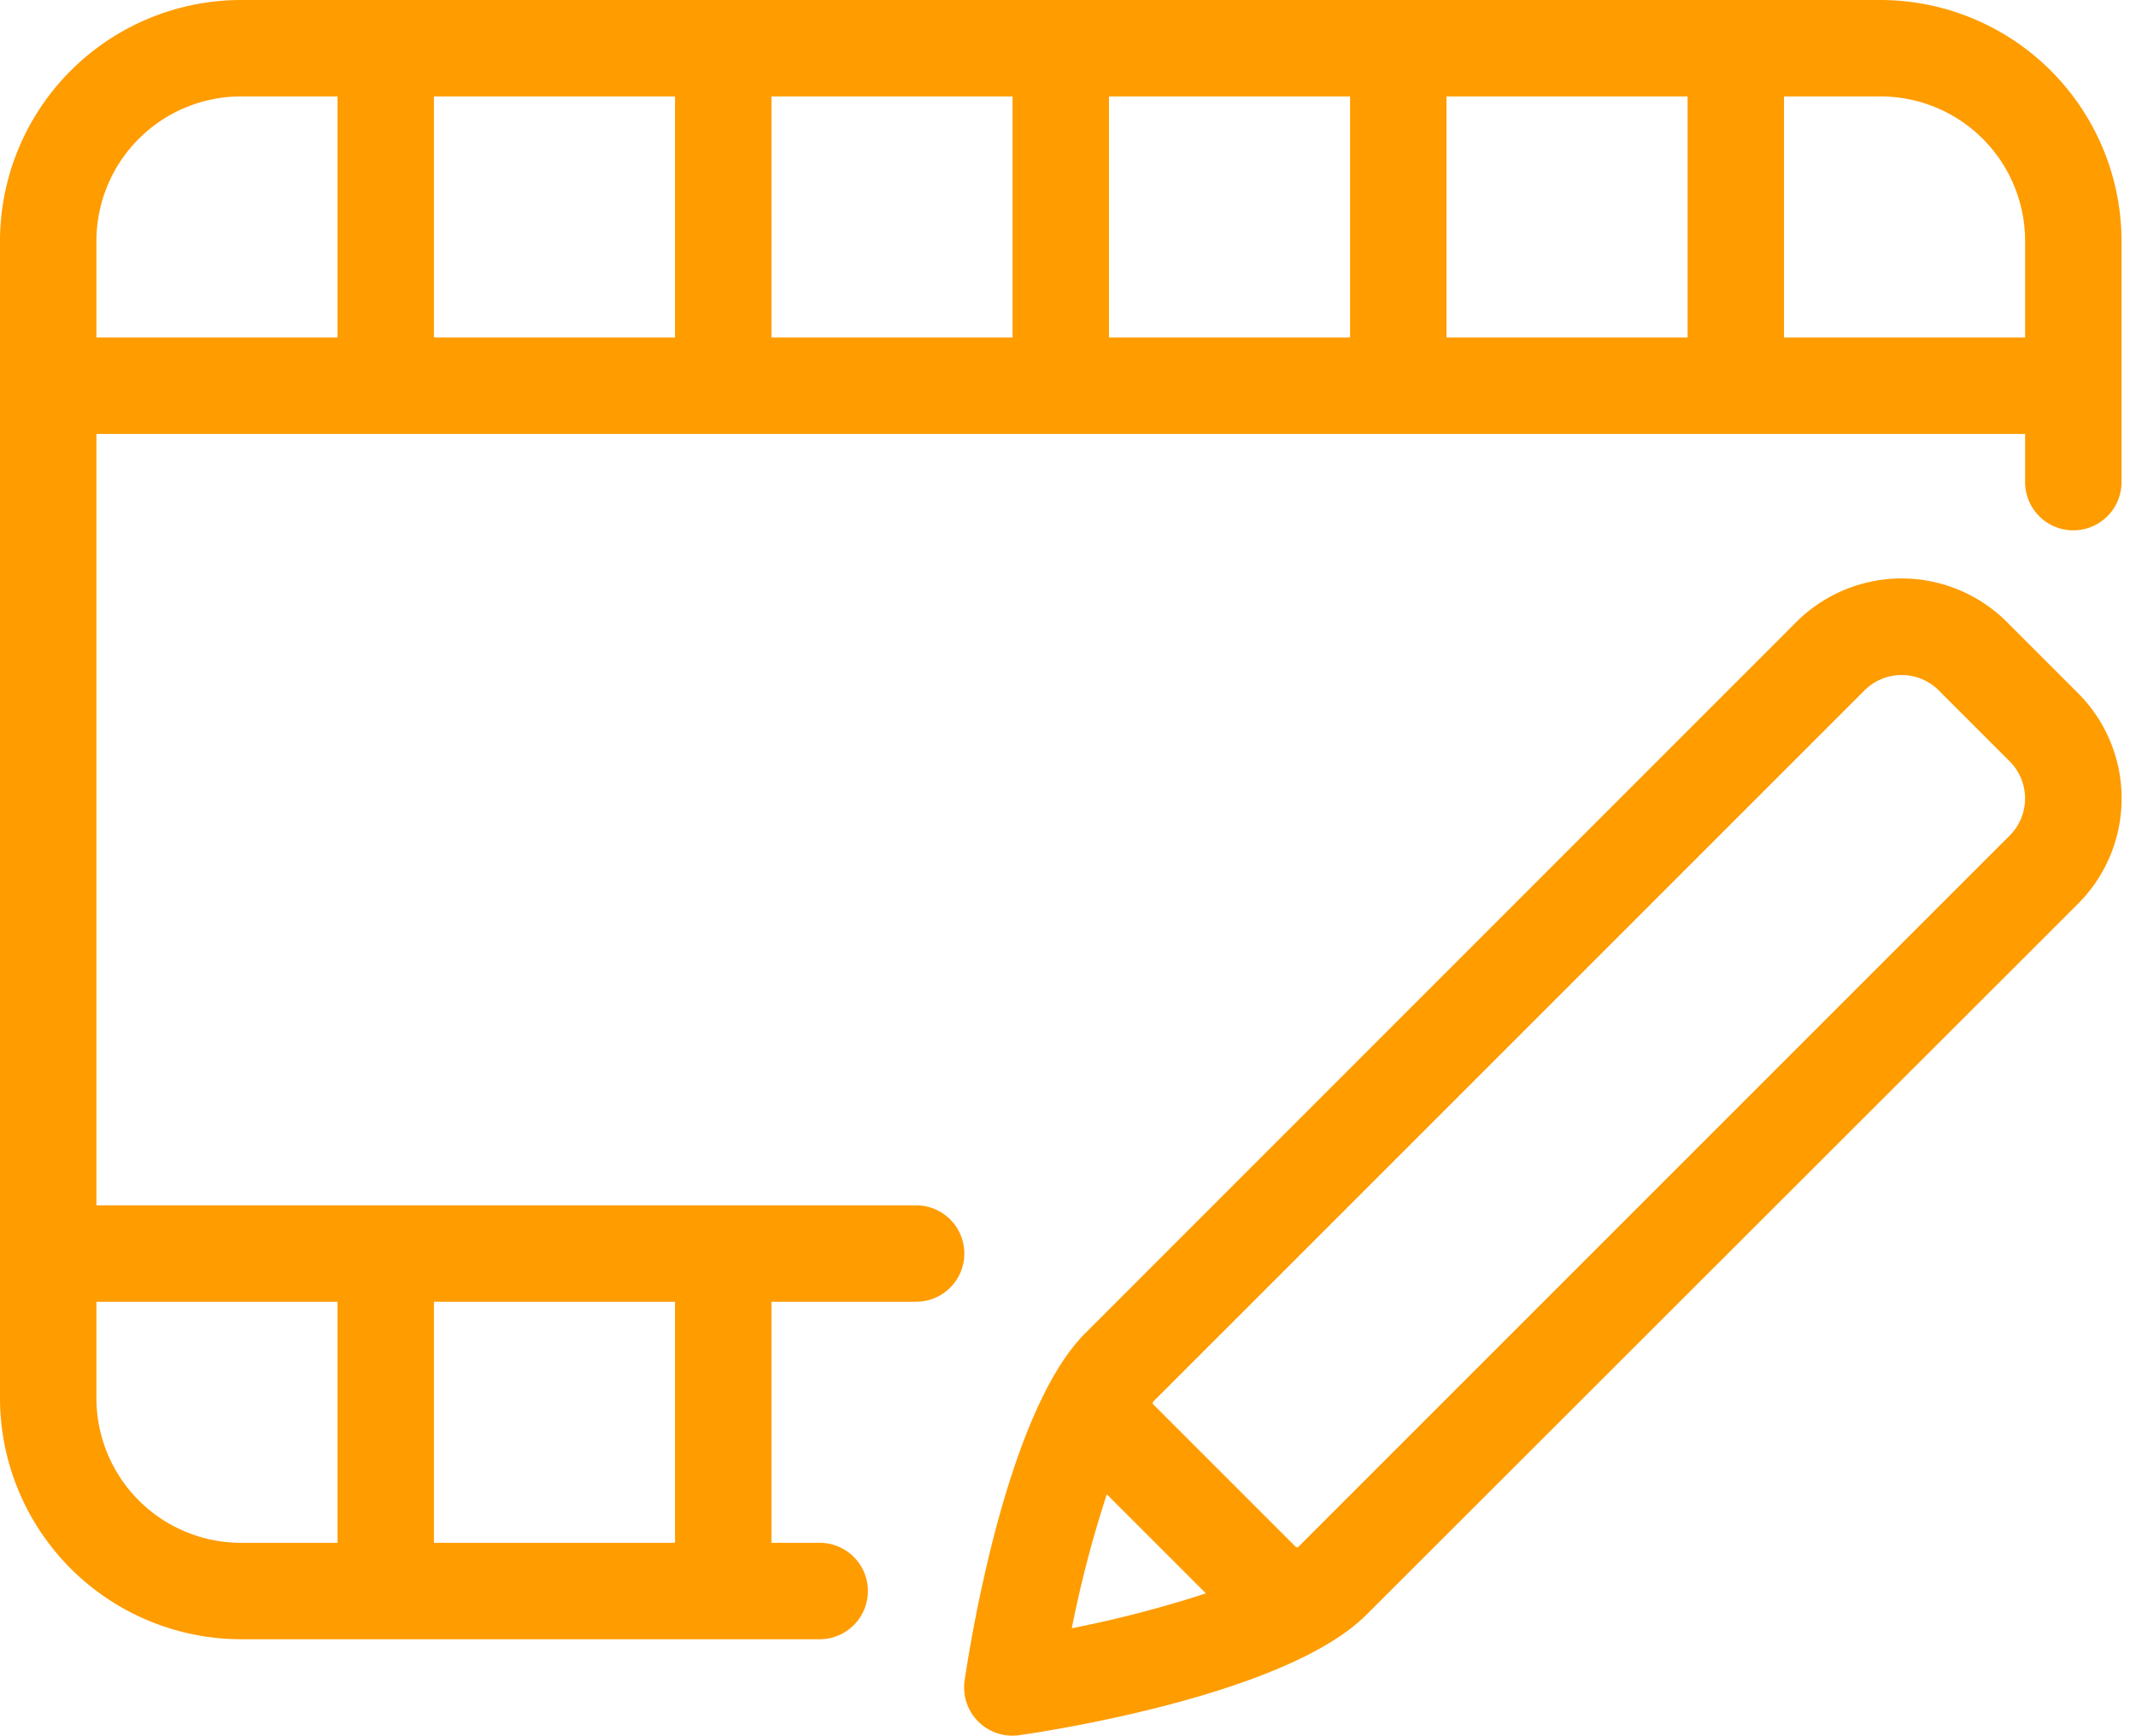
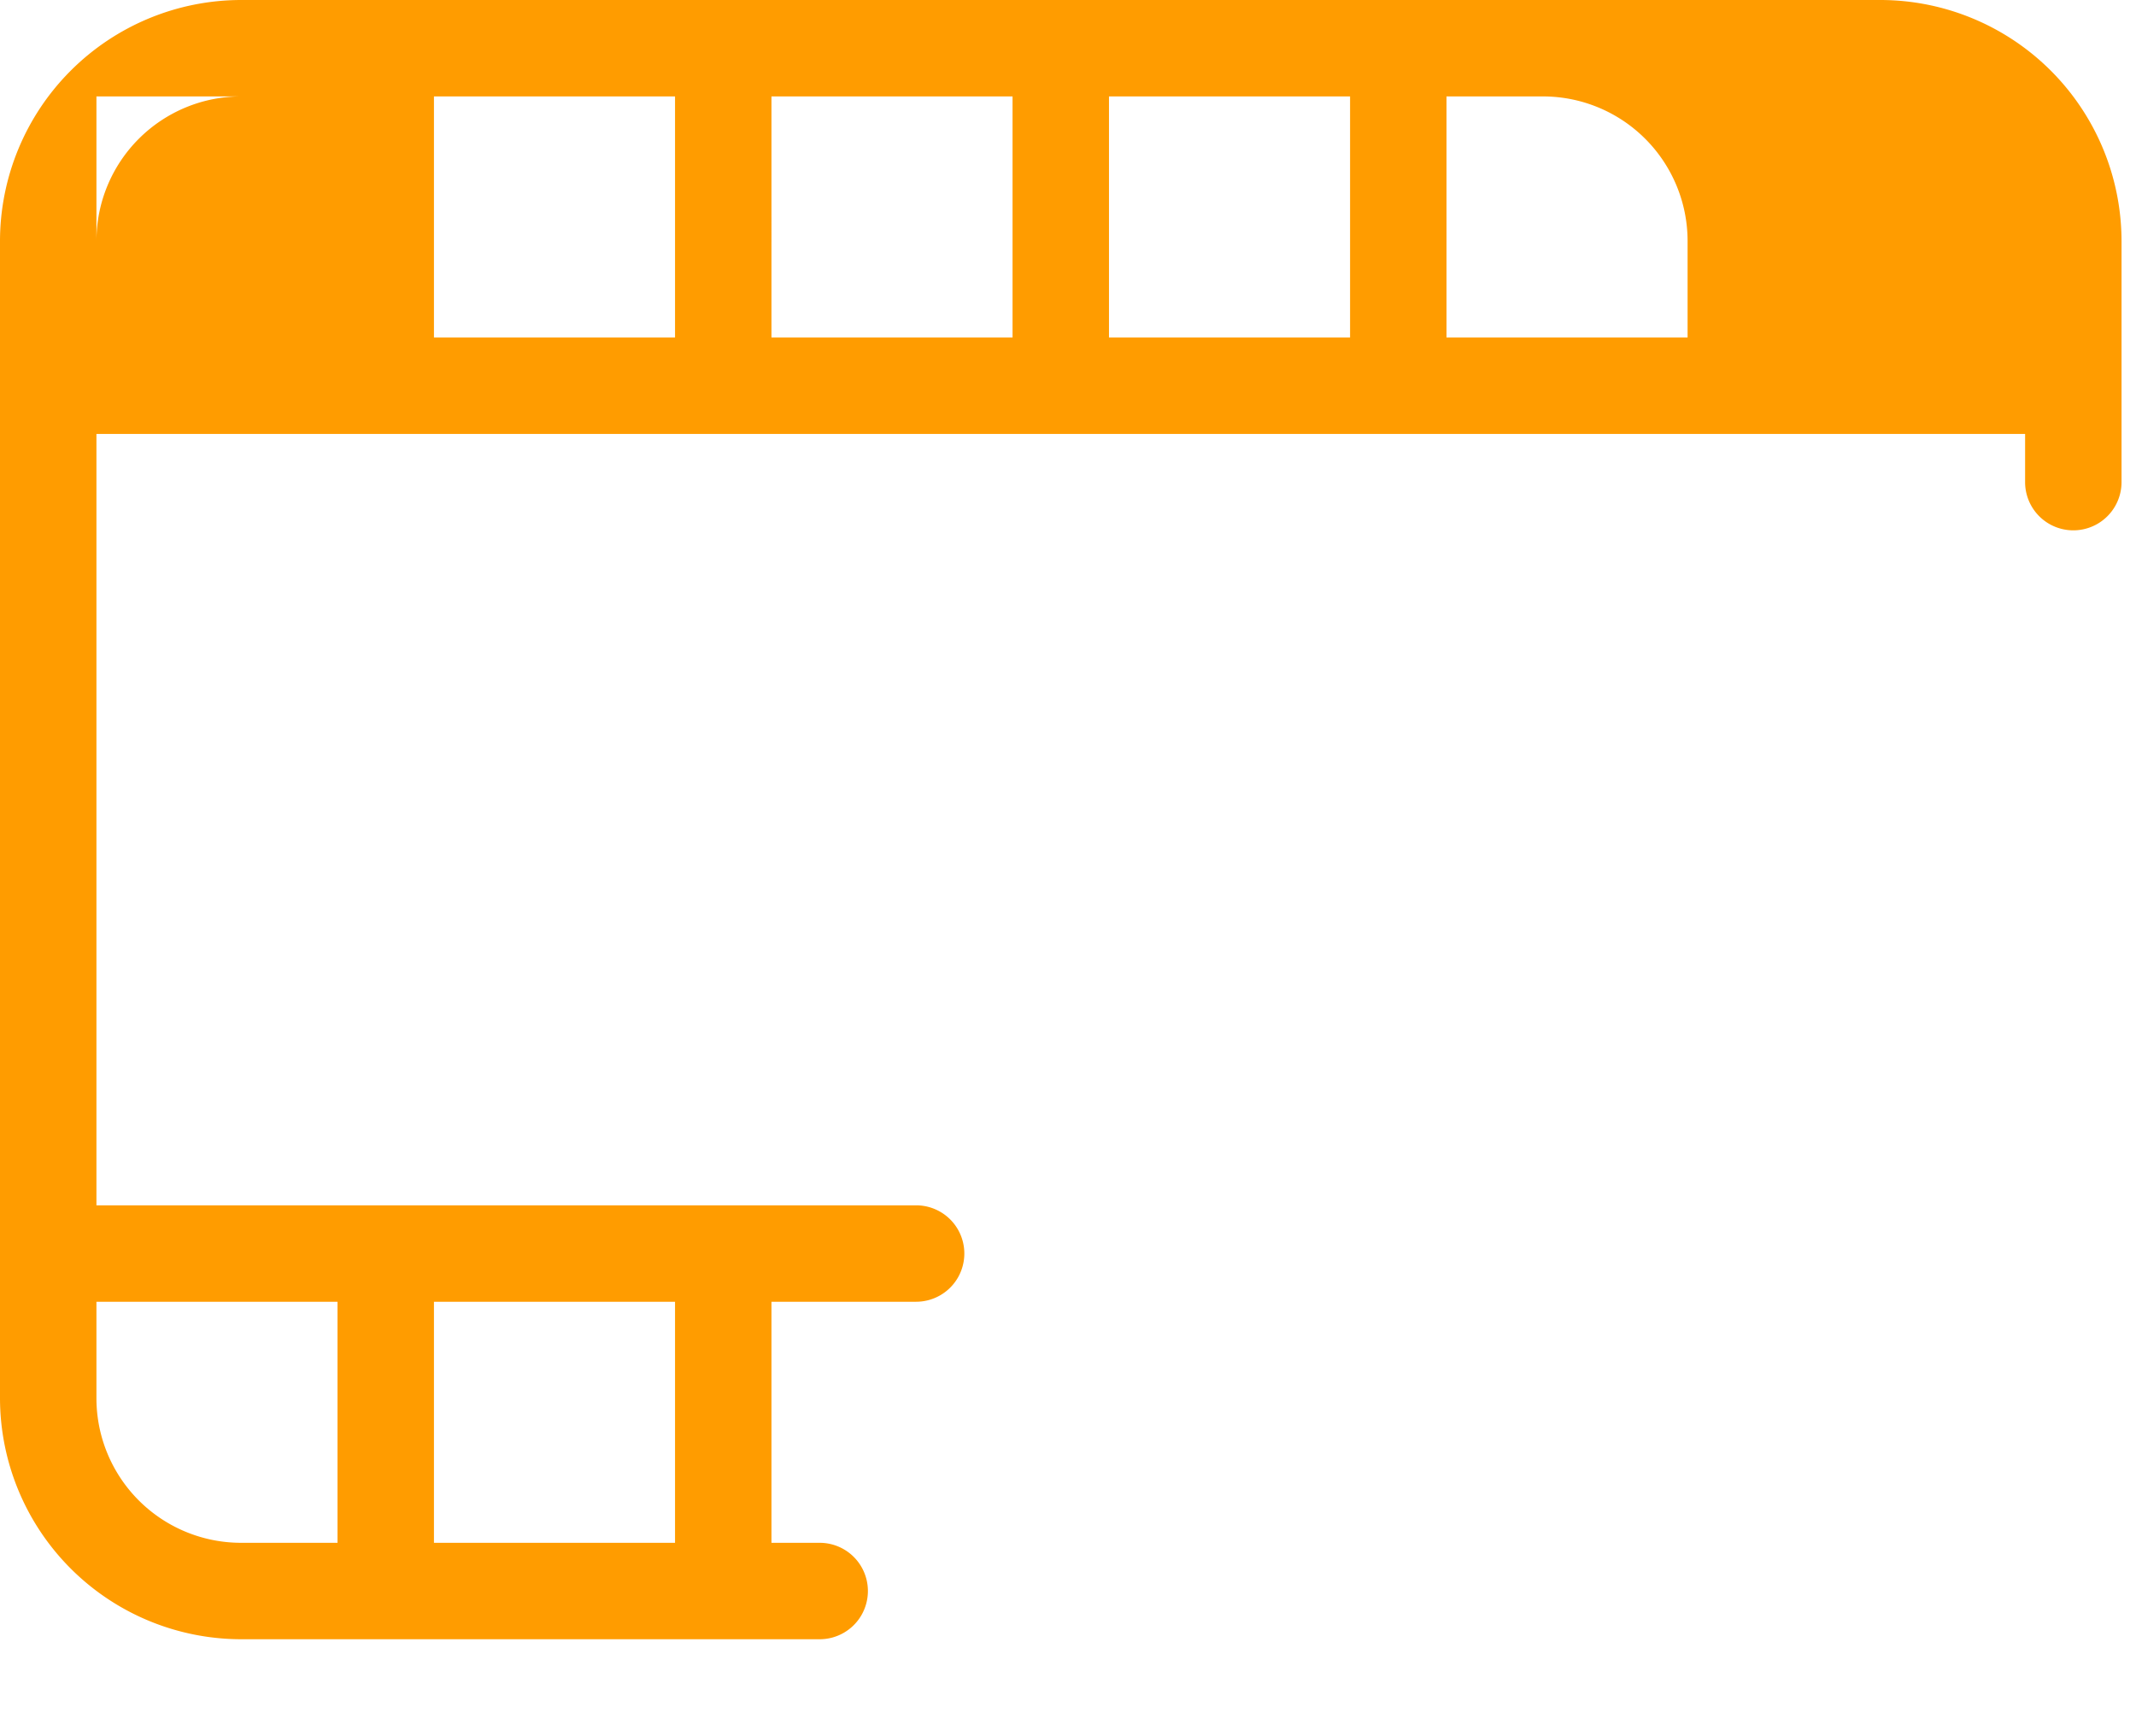
<svg xmlns="http://www.w3.org/2000/svg" data-name="Layer 1" fill="#ff9c00" height="36" preserveAspectRatio="xMidYMid meet" version="1" viewBox="2.0 6.0 44.3 36.0" width="44.3" zoomAndPan="magnify">
  <g id="change1_1">
-     <path d="M43.621,18.9a3.09,3.09,0,0,0-4.364,0L24.506,33.655c-1.663,1.663-2.416,6.641-2.5,7.2A1,1,0,0,0,23,42a.955.955,0,0,0,.141-.01c.563-.08,5.541-.833,7.2-2.5L45.1,24.743a3.09,3.09,0,0,0,0-4.364ZM24.955,36.994l2.055,2.055a23.926,23.926,0,0,1-2.781.723A23.725,23.725,0,0,1,24.955,36.994ZM43.682,23.329,28.931,38.08h0a.041.041,0,0,1-.031.013.04.04,0,0,1-.03-.013h0l-2.95-2.95a.043.043,0,0,1,0-.061L40.671,20.318a1.089,1.089,0,0,1,1.536,0l1.475,1.475A1.088,1.088,0,0,1,43.682,23.329Z" />
-   </g>
+     </g>
  <g id="change1_2">
-     <path d="M41,6H7a5.006,5.006,0,0,0-5,5V35a5.006,5.006,0,0,0,5,5H19a1,1,0,0,0,0-2H18V33h3a1,1,0,0,0,0-2H4V15H44v1a1,1,0,0,0,2,0V11A5.006,5.006,0,0,0,41,6ZM16,33v5H11V33ZM9,33v5H7a3,3,0,0,1-3-3V33ZM4,13V11A3,3,0,0,1,7,8H9v5Zm7,0V8h5v5Zm7,0V8h5v5Zm7,0V8h5v5Zm7,0V8h5v5Zm7,0V8h2a3,3,0,0,1,3,3v2Z" />
+     <path d="M41,6H7a5.006,5.006,0,0,0-5,5V35a5.006,5.006,0,0,0,5,5H19a1,1,0,0,0,0-2H18V33h3a1,1,0,0,0,0-2H4V15H44v1a1,1,0,0,0,2,0V11A5.006,5.006,0,0,0,41,6ZM16,33v5H11V33ZM9,33v5H7a3,3,0,0,1-3-3V33ZM4,13V11A3,3,0,0,1,7,8H9v5ZV8h5v5Zm7,0V8h5v5Zm7,0V8h5v5Zm7,0V8h5v5Zm7,0V8h2a3,3,0,0,1,3,3v2Z" />
  </g>
</svg>